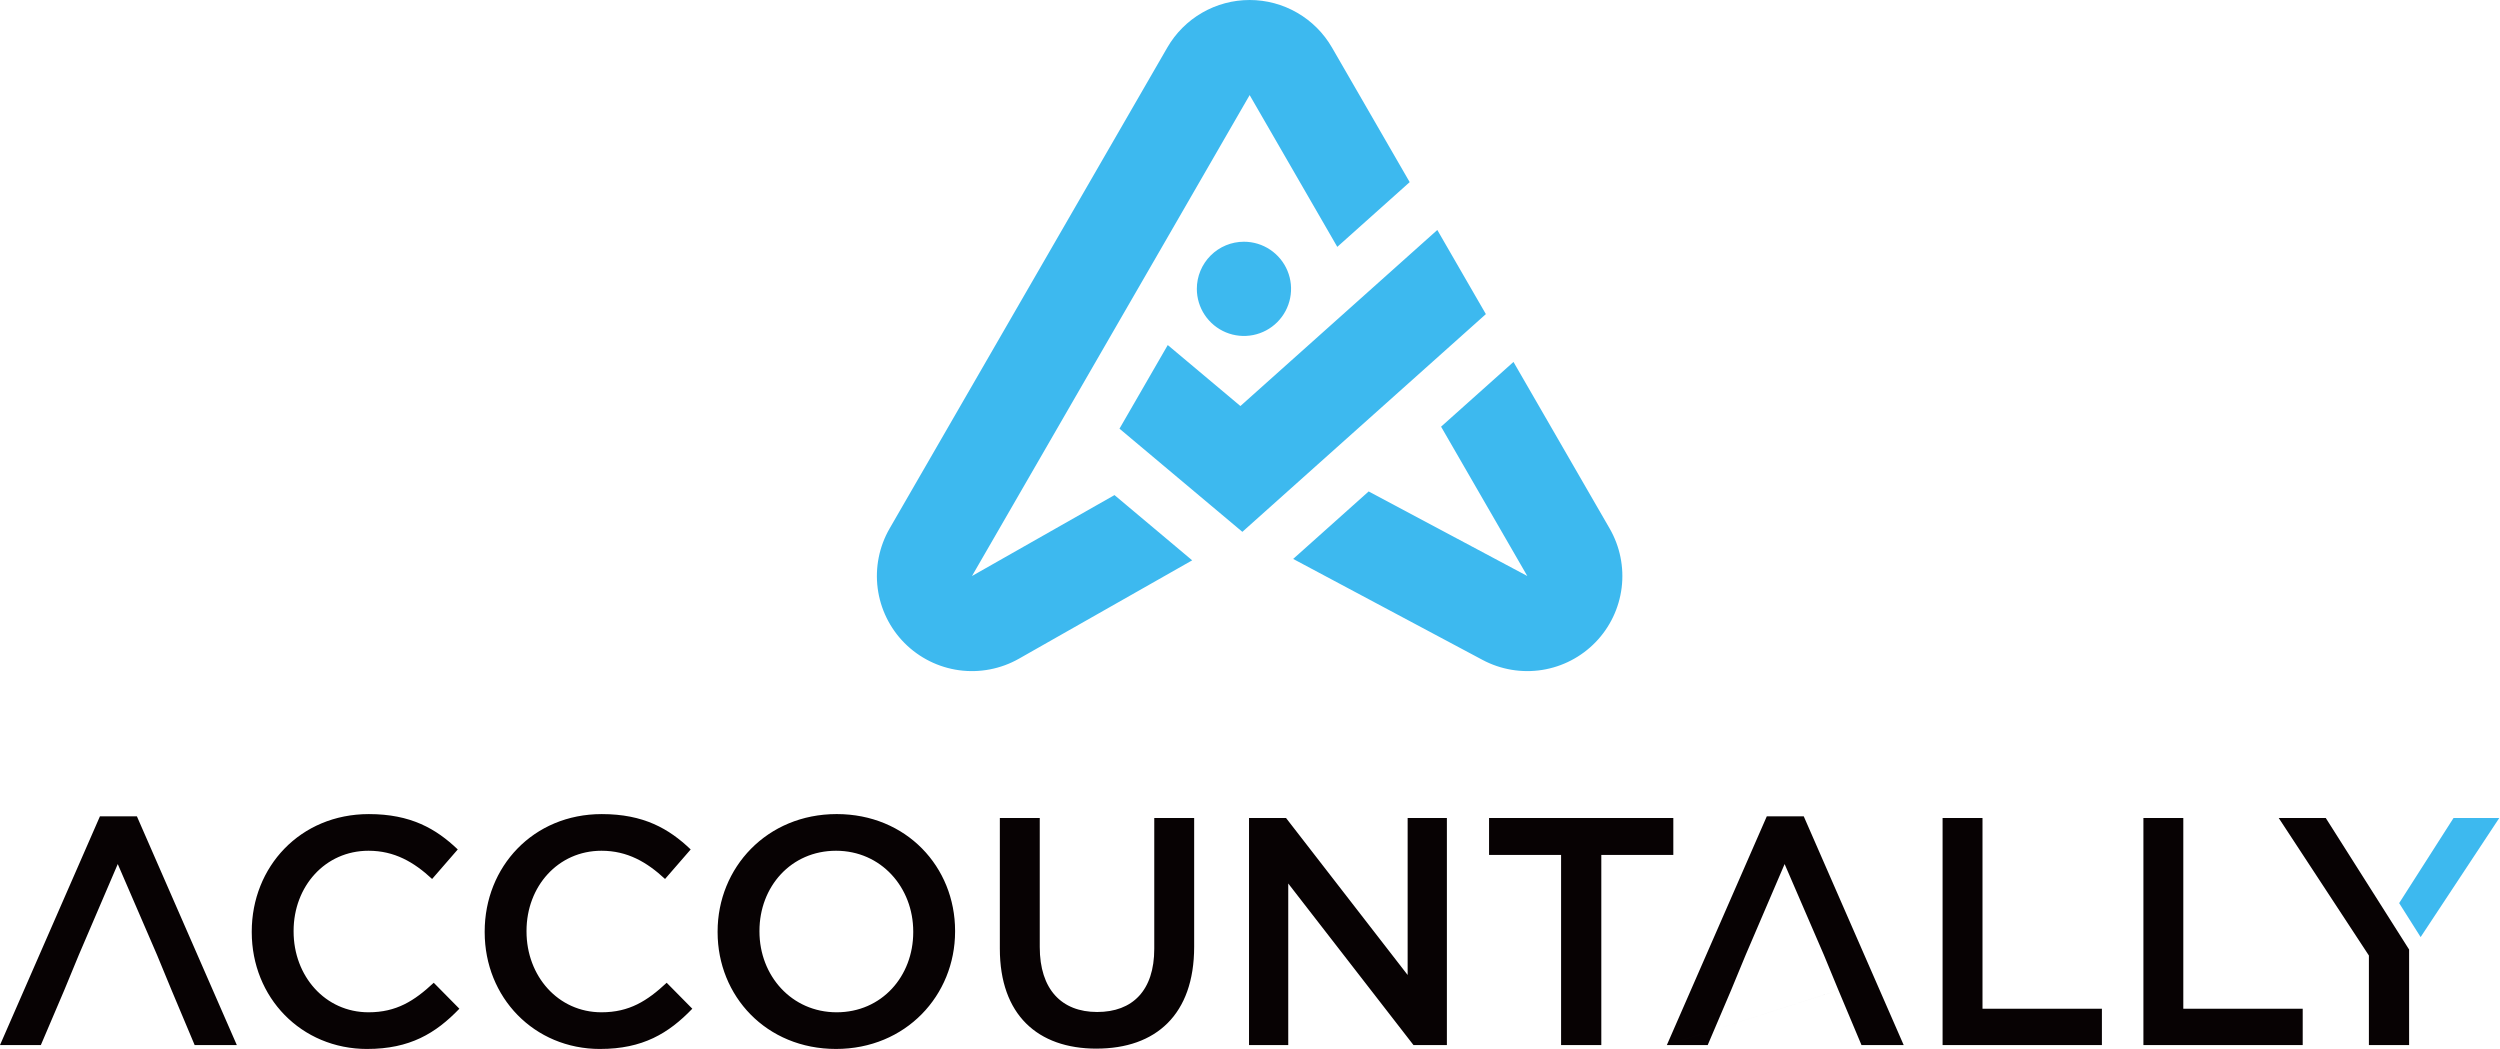
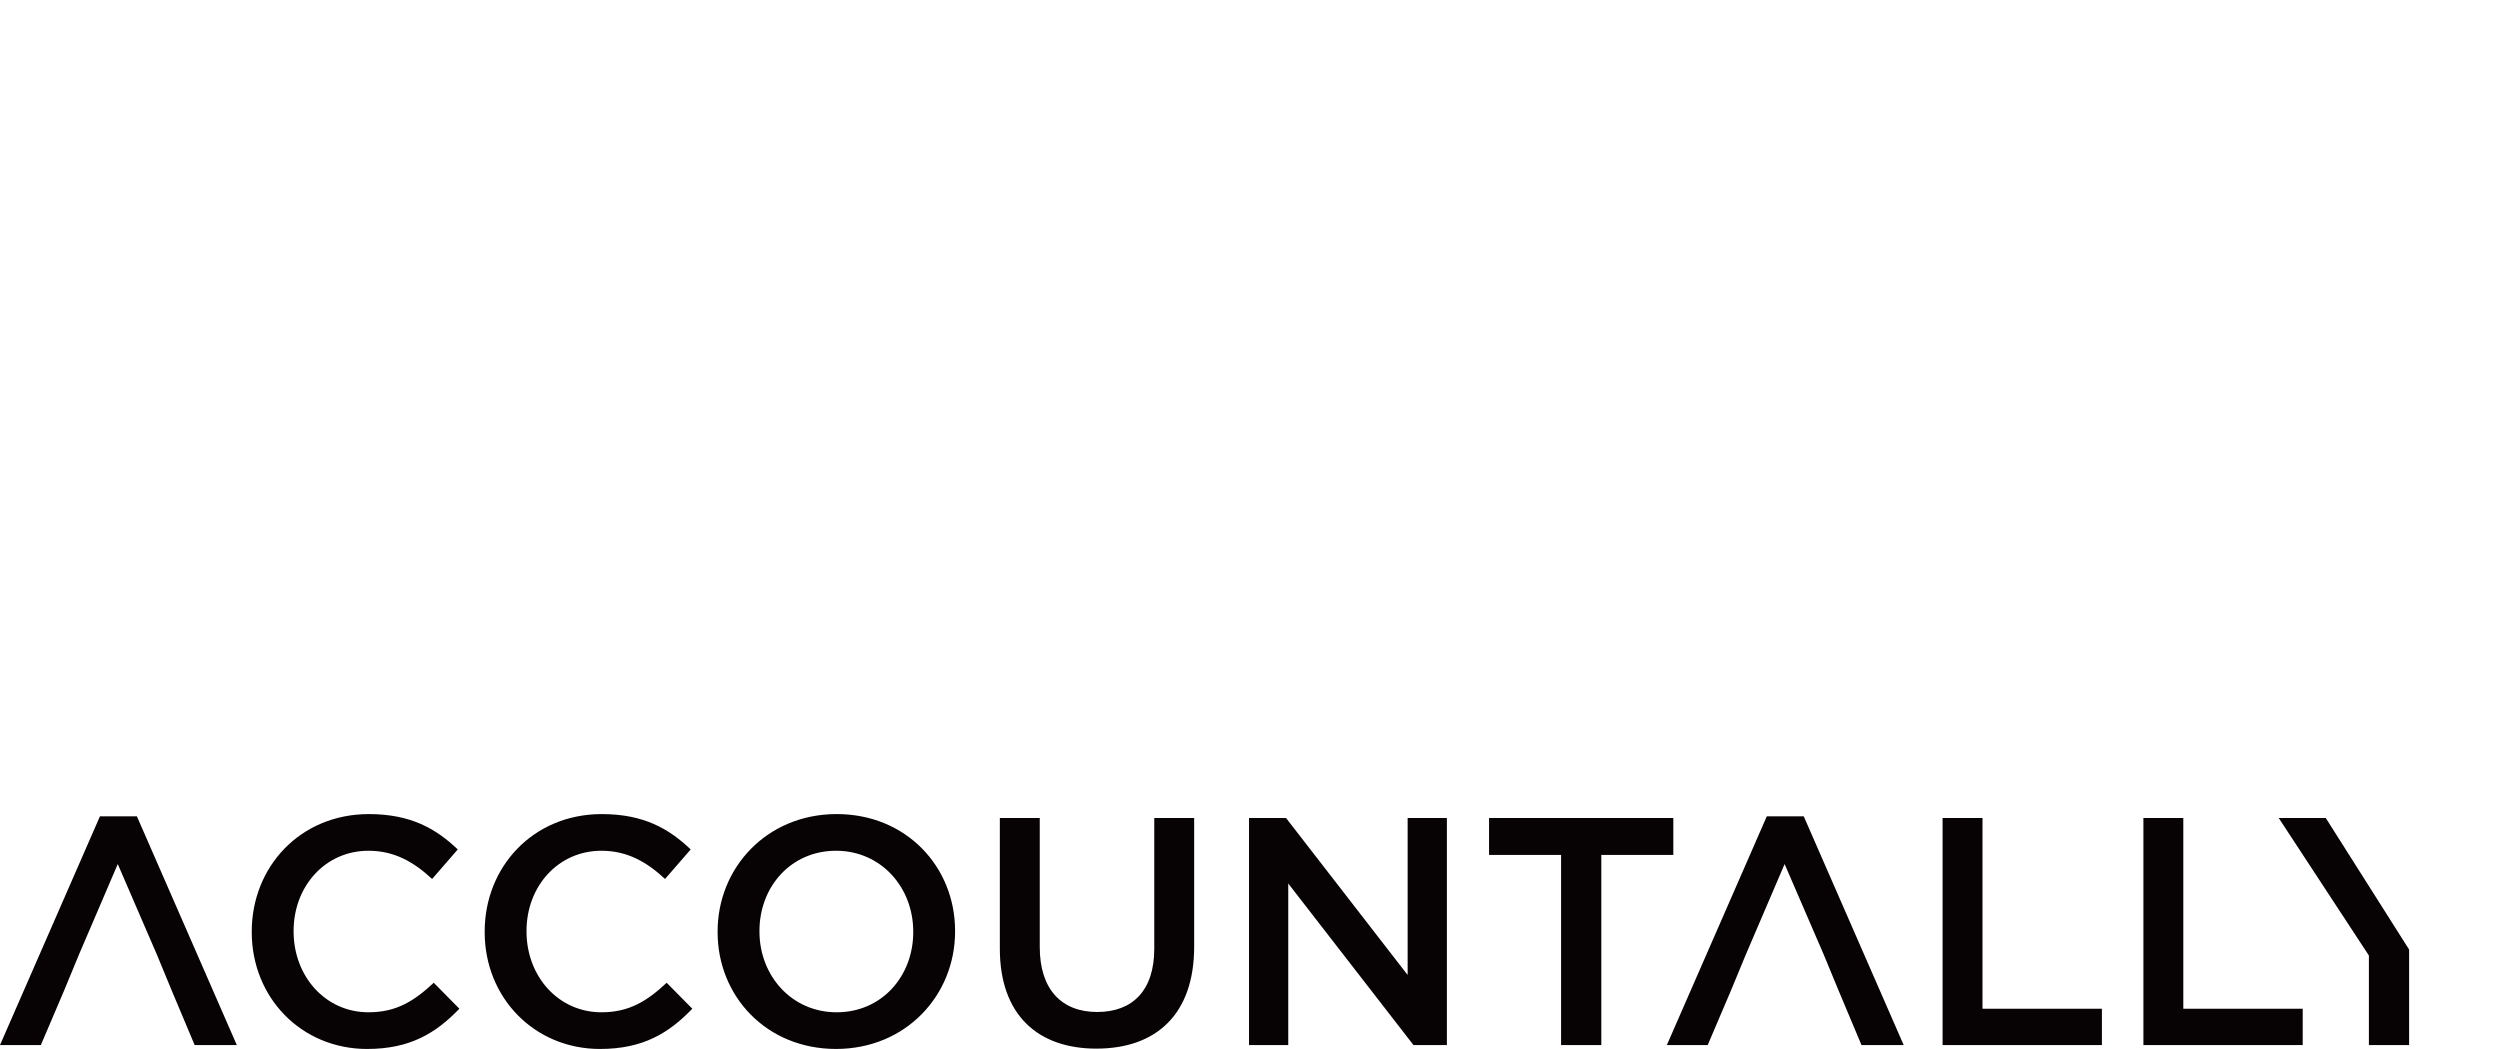
<svg xmlns="http://www.w3.org/2000/svg" width="143" height="60" viewBox="0 0 143 60" fill="none">
-   <path fill-rule="evenodd" clip-rule="evenodd" d="M71.154 13.827C71.687 13.827 72.208 13.985 72.651 14.281C73.094 14.577 73.44 14.998 73.644 15.491C73.848 15.983 73.901 16.525 73.797 17.048C73.693 17.57 73.436 18.051 73.06 18.427C72.683 18.804 72.203 19.061 71.68 19.165C71.157 19.269 70.615 19.216 70.123 19.012C69.63 18.808 69.209 18.462 68.913 18.019C68.617 17.576 68.459 17.055 68.459 16.522C68.459 15.807 68.743 15.122 69.249 14.616C69.754 14.111 70.439 13.827 71.154 13.827ZM82.43 24.406L87.362 32.948L78.287 28.11L77.369 28.931L73.969 31.971L84.802 37.747C85.844 38.303 87.04 38.504 88.207 38.321C89.374 38.137 90.45 37.578 91.271 36.728C92.092 35.879 92.614 34.785 92.759 33.612C92.903 32.44 92.661 31.252 92.07 30.228L86.571 20.703L82.429 24.406L82.43 24.406ZM68.193 32.051L63.749 28.319L55.597 32.948L60.059 25.221L64.235 17.989L64.391 17.719L65.962 14.999L71.48 5.439L76.493 14.121L80.634 10.418L76.19 2.72C75.713 1.893 75.026 1.206 74.199 0.729C73.372 0.251 72.434 -0 71.48 -0C70.525 -0 69.587 0.251 68.76 0.729C67.933 1.206 67.247 1.893 66.77 2.72L50.887 30.228C50.29 31.262 50.05 32.464 50.203 33.648C50.357 34.832 50.896 35.933 51.737 36.78C52.579 37.627 53.675 38.175 54.858 38.337C56.041 38.499 57.245 38.267 58.283 37.678L68.193 32.051ZM66.619 26.69L71.063 30.421L75.38 26.56L84.992 17.967L83.562 15.491L82.214 13.155L70.951 23.225L66.796 19.737L64.035 24.52L66.619 26.69Z" fill="#3DB9EF" />
-   <path fill-rule="evenodd" clip-rule="evenodd" d="M142.959 46.788H140.343L137.232 51.658L138.46 53.601L142.959 46.788Z" fill="#3DB9EF" />
  <path fill-rule="evenodd" clip-rule="evenodd" d="M0 59.777H2.337L3.674 56.642L4.509 54.62L6.736 49.424L8.981 54.62L9.816 56.642L11.134 59.777H13.546L7.831 46.695H5.716L0 59.777ZM21.006 60C23.437 60 24.922 59.109 26.276 57.699L24.81 56.214C23.697 57.253 22.676 57.903 21.08 57.903C18.594 57.903 16.794 55.825 16.794 53.283V53.246C16.794 50.704 18.594 48.663 21.08 48.663C22.565 48.663 23.678 49.312 24.717 50.277L26.184 48.588C24.94 47.401 23.493 46.566 21.099 46.566C17.165 46.566 14.4 49.59 14.4 53.283V53.32C14.4 57.05 17.221 60.001 21.006 60.001V60ZM34.33 60C36.76 60 38.245 59.109 39.6 57.699L38.134 56.214C37.02 57.253 36 57.903 34.404 57.903C31.917 57.903 30.117 55.825 30.117 53.283V53.246C30.117 50.704 31.917 48.663 34.404 48.663C35.889 48.663 37.002 49.312 38.041 50.277L39.507 48.588C38.264 47.401 36.816 46.566 34.422 46.566C30.488 46.566 27.724 49.59 27.724 53.283V53.32C27.724 57.05 30.544 60.001 34.33 60.001V60ZM47.82 60C51.81 60 54.631 56.938 54.631 53.282V53.245C54.631 49.588 51.847 46.565 47.858 46.565C43.868 46.565 41.047 49.627 41.047 53.282V53.319C41.047 56.977 43.831 60 47.82 60ZM47.858 57.903C45.278 57.903 43.441 55.806 43.441 53.283V53.246C43.441 50.722 45.241 48.663 47.82 48.663C50.399 48.663 52.237 50.759 52.237 53.283V53.32C52.237 55.843 50.437 57.903 47.858 57.903V57.903ZM62.721 59.981C66.117 59.981 68.306 58.033 68.306 54.155V46.788H66.024V54.267C66.024 56.66 64.781 57.886 62.758 57.886C60.717 57.886 59.474 56.587 59.474 54.173V46.788H57.191V54.267C57.191 58.035 59.344 59.982 62.721 59.982V59.981ZM71.443 59.777H73.688V50.536L80.851 59.777H82.762V46.788H80.517V55.769L73.56 46.788H71.444V59.777H71.443ZM89.294 59.777H91.595V48.903H95.714V46.788H85.174V48.903H89.294V59.777H89.294ZM95.344 59.777H97.681L99.017 56.642L99.853 54.62L102.08 49.424L104.325 54.62L105.16 56.642L95.343 59.777H95.344ZM105.161 56.642L95.344 59.777L101.06 46.695H103.175L108.891 59.777H106.477L105.16 56.642H105.161ZM111.117 59.777H120.229V57.699H113.399V46.788H111.116V59.777H111.117ZM122.604 59.777H131.715V57.699H124.885V46.788H122.603V59.777H122.604ZM135.501 59.777V54.656L130.342 46.788H133.033L137.801 54.314V59.777L135.501 59.777Z" fill="#070203" />
</svg>